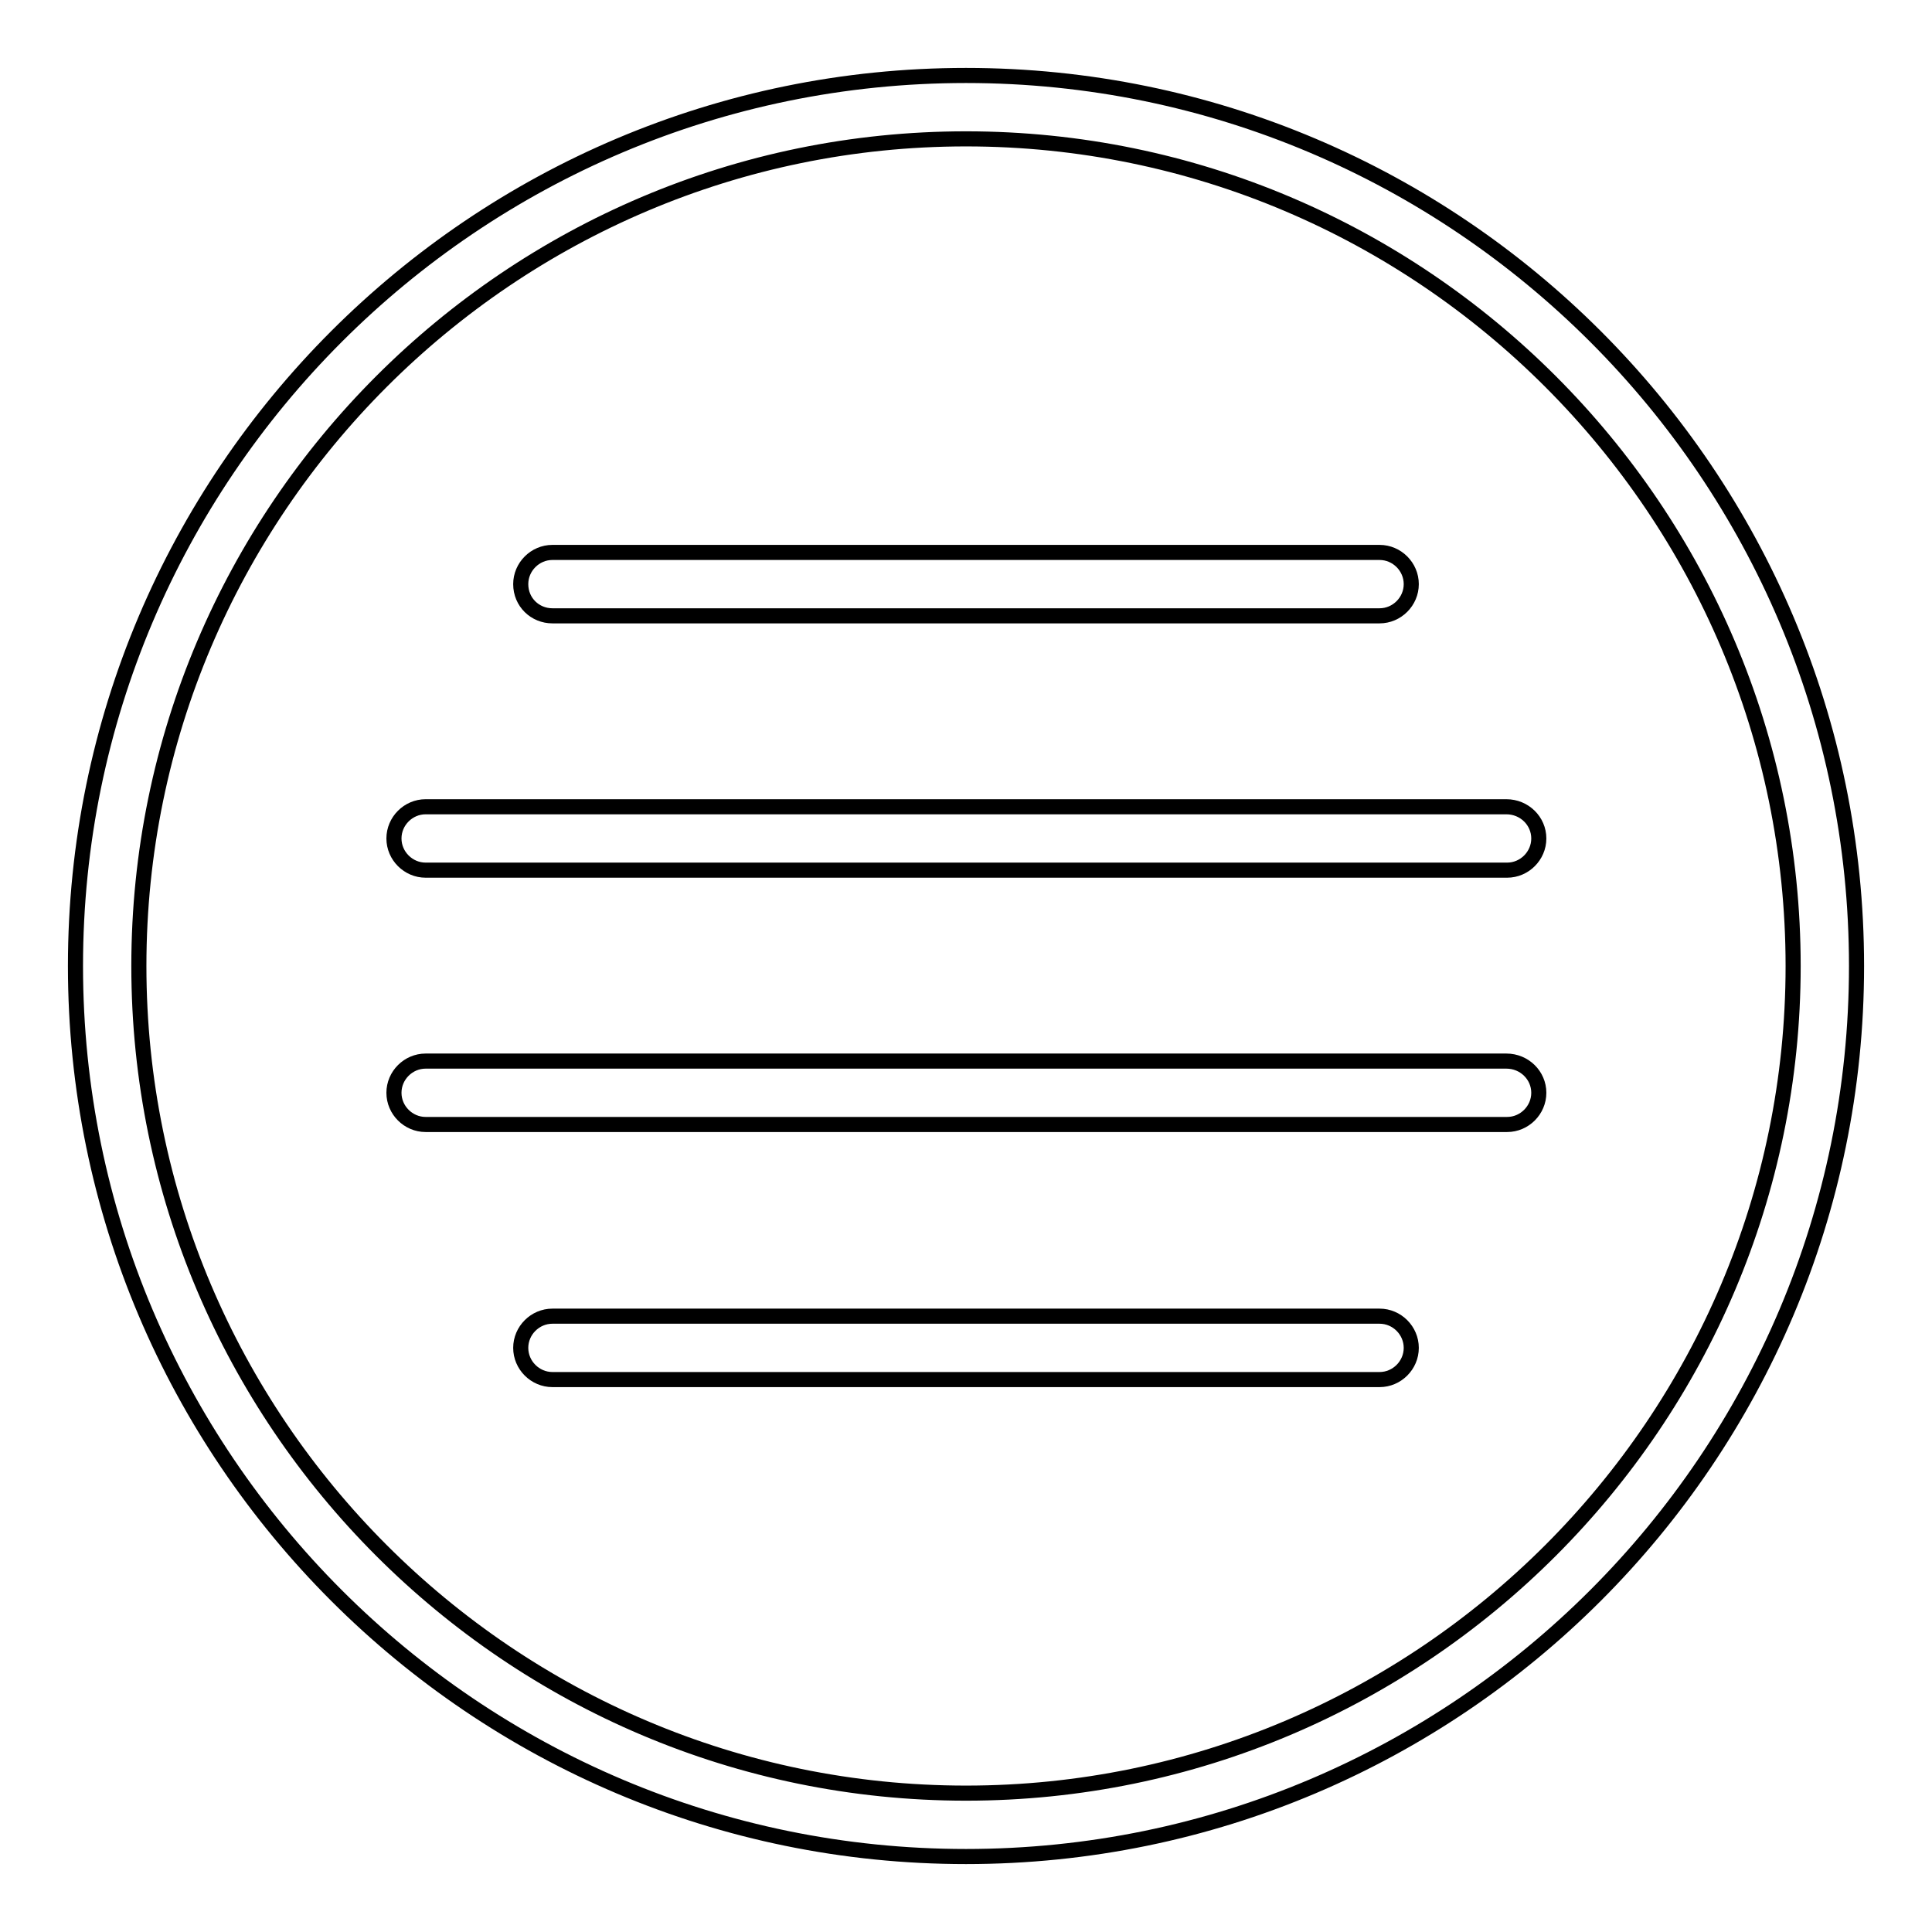
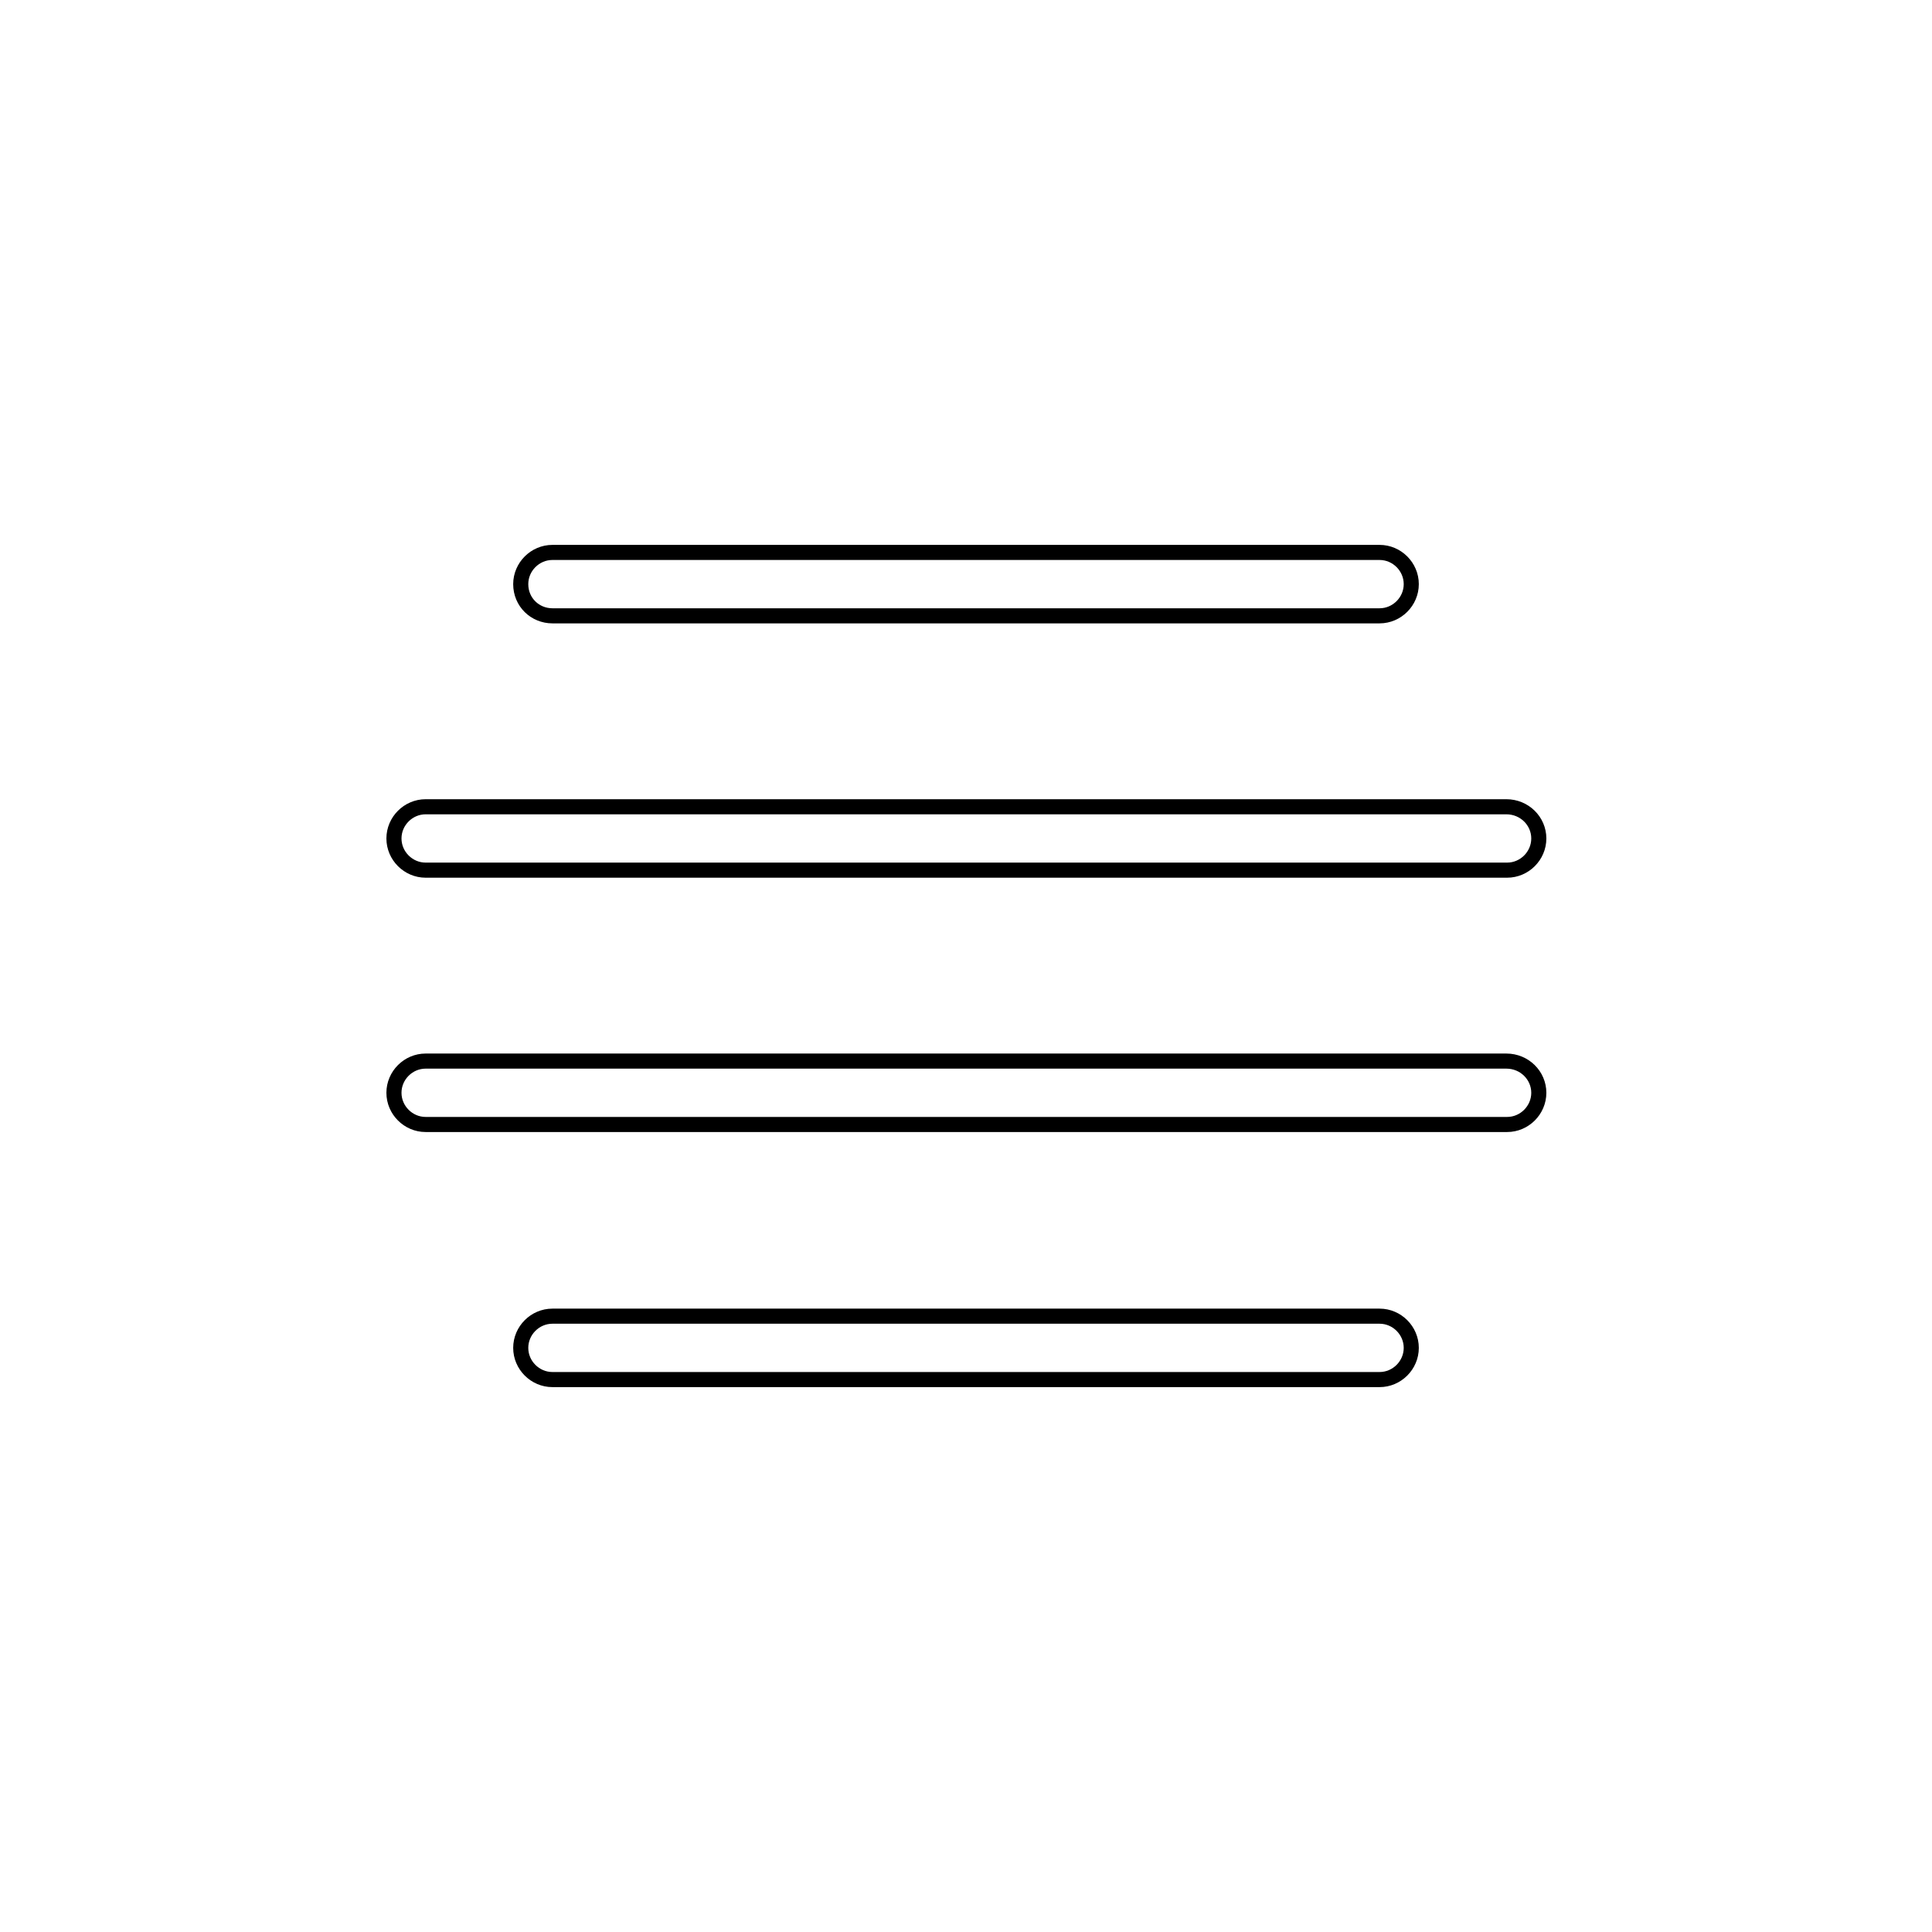
<svg xmlns="http://www.w3.org/2000/svg" version="1.1" x="0px" y="0px" viewBox="0 0 256 256" enable-background="new 0 0 256 256" xml:space="preserve">
  <g>
-     <path stroke-width="2" fill-opacity="0" stroke="#000000" d="M128,10C62.9,10,10,62.9,10,128s52.9,118,118,118s118-52.9,118-118S193.1,10,128,10z M128,237.6 c-60.4,0-109.6-49.2-109.6-109.6S67.6,18.4,128,18.4c60.4,0,109.6,49.2,109.6,109.6S188.4,237.6,128,237.6z" />
    <path stroke-width="2" fill-opacity="0" stroke="#000000" d="M73.2,81.6h109.6c2.3,0,4.2-1.9,4.2-4.2c0-2.3-1.9-4.2-4.2-4.2H73.2c-2.3,0-4.2,1.9-4.2,4.2 C69,79.8,70.9,81.6,73.2,81.6z M199.6,140.6H56.4c-2.3,0-4.2,1.9-4.2,4.2c0,2.3,1.9,4.2,4.2,4.2c0,0,0,0,0,0h143.3 c2.3,0,4.2-1.9,4.2-4.2C203.9,142.5,202,140.6,199.6,140.6C199.6,140.6,199.6,140.6,199.6,140.6L199.6,140.6z M199.6,106.9H56.4 c-2.3,0-4.2,1.9-4.2,4.2s1.9,4.2,4.2,4.2h143.3c2.3,0,4.2-1.9,4.2-4.2C203.9,108.8,202,106.9,199.6,106.9 C199.6,106.9,199.6,106.9,199.6,106.9L199.6,106.9z M182.8,174.4H73.2c-2.3,0-4.2,1.9-4.2,4.2c0,2.3,1.9,4.2,4.2,4.2c0,0,0,0,0,0 h109.6c2.3,0,4.2-1.9,4.2-4.2S185.1,174.4,182.8,174.4C182.8,174.4,182.8,174.4,182.8,174.4L182.8,174.4z" />
  </g>
</svg>